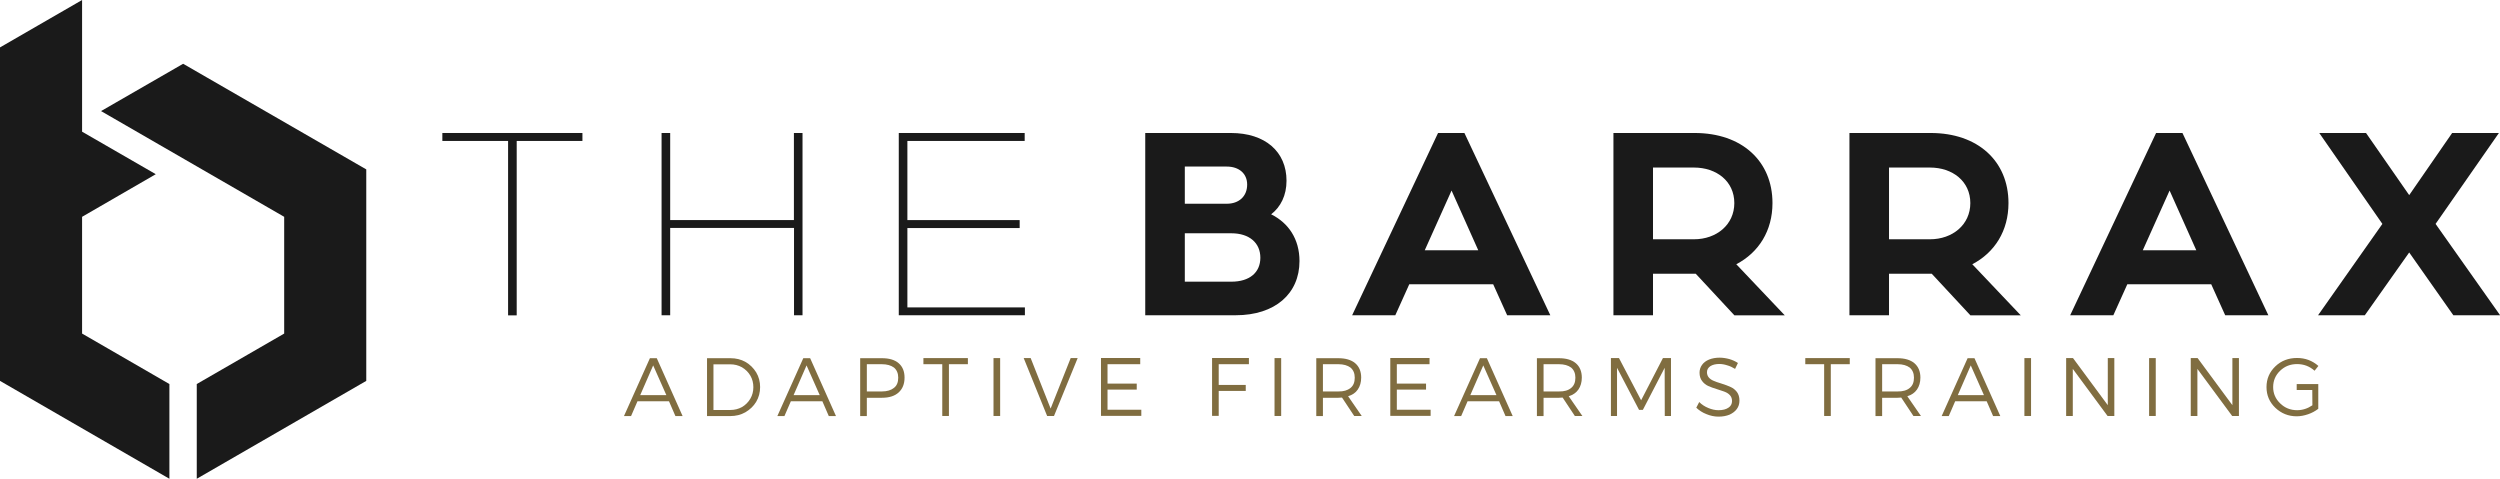
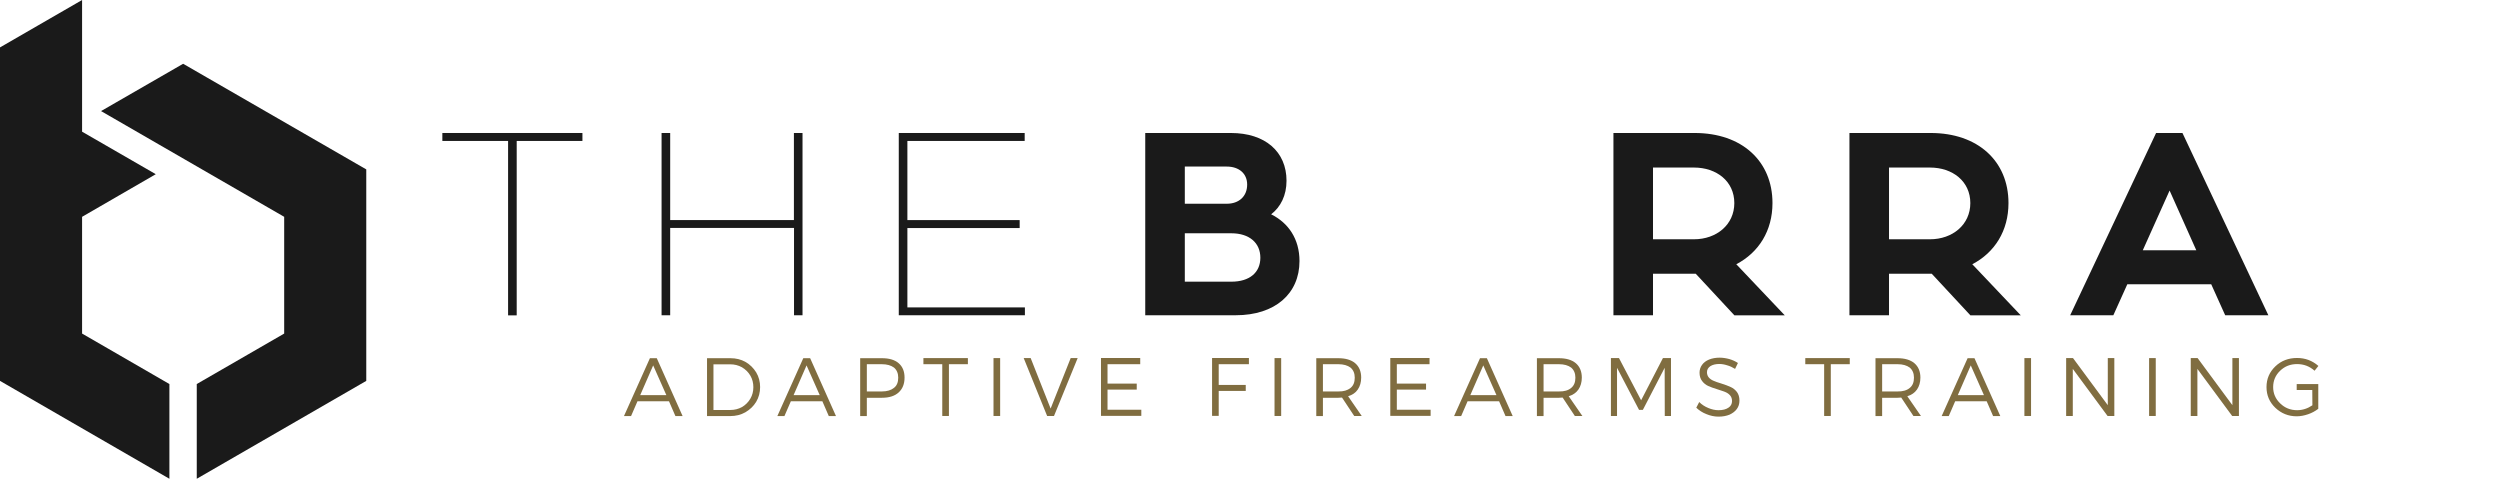
<svg xmlns="http://www.w3.org/2000/svg" version="1.1" id="Layer_1" x="0px" y="0px" viewBox="0 0 229.34 43.92" style="enable-background:new 0 0 229.34 43.92;" xml:space="preserve">
  <style type="text/css"> .st0{fill:#1A1A1A;} .st1{fill:#806D40;} </style>
  <g>
    <g>
      <polygon class="st0" points="7.53,19.89 14.29,15.98 7.53,12.08 7.53,0 0,4.35 0,34.94 15.54,43.92 15.54,35.23 7.53,30.6 " />
      <polygon class="st0" points="16.8,5.85 9.27,10.19 26.07,19.89 26.07,30.6 18.05,35.23 18.05,43.92 33.6,34.94 33.6,15.54 " />
    </g>
    <g>
      <path class="st0" d="M47.4,12.93v16h-0.79v-16h-6.03V12.2h12.85v0.73H47.4z" />
      <path class="st0" d="M73.63,28.92h-0.79v-8.01H61.48v8.01h-0.79V12.2h0.79v7.99h11.35V12.2h0.79V28.92z" />
      <path class="st0" d="M94.02,28.92H82.45V12.2H94v0.73H83.24v7.26h10.3v0.73h-10.3v7.28h10.78V28.92z" />
      <path class="st0" d="M119.21,23.95c0,2.99-2.24,4.97-5.85,4.97h-8.3V12.2h7.86c3.15,0,5.1,1.72,5.1,4.38 c0,1.34-0.53,2.4-1.41,3.08C118.2,20.45,119.21,21.93,119.21,23.95z M108.69,18.69h3.85c1.12,0,1.87-0.68,1.87-1.76 c0-1.01-0.75-1.65-1.87-1.65h-3.85V18.69z M112.96,25.84c1.67,0,2.66-0.84,2.66-2.2c0-1.34-0.99-2.24-2.66-2.24h-4.27v4.44H112.96 z" />
-       <path class="st0" d="M138.26,28.92l-1.28-2.84h-7.7l-1.28,2.84h-3.96l7.88-16.72h2.42l7.88,16.72H138.26z M133.16,17.48 l-2.46,5.48h4.91L133.16,17.48z" />
      <path class="st0" d="M159.1,28.92l-3.54-3.81h-0.09h-3.83v3.81h-3.63V12.2h7.46c4.31,0,7.13,2.57,7.13,6.43 c0,2.53-1.25,4.53-3.32,5.61l4.45,4.69H159.1z M155.4,21.95c2.07,0,3.7-1.34,3.7-3.32c0-2-1.63-3.26-3.7-3.26h-3.76v6.58H155.4z" />
      <path class="st0" d="M180.75,28.92l-3.54-3.81h-0.09h-3.83v3.81h-3.63V12.2h7.46c4.31,0,7.13,2.57,7.13,6.43 c0,2.53-1.25,4.53-3.32,5.61l4.45,4.69H180.75z M177.05,21.95c2.07,0,3.7-1.34,3.7-3.32c0-2-1.63-3.26-3.7-3.26h-3.76v6.58H177.05 z" />
      <path class="st0" d="M204.13,28.92l-1.28-2.84h-7.7l-1.28,2.84h-3.96l7.88-16.72h2.42l7.88,16.72H204.13z M199.03,17.48 l-2.46,5.48h4.91L199.03,17.48z" />
-       <path class="st0" d="M221.01,23.16l-4.07,5.76h-4.29l5.9-8.38l-5.79-8.34h4.29l3.96,5.7l3.94-5.7h4.29l-5.81,8.34l5.92,8.38h-4.29 L221.01,23.16z" />
    </g>
    <g>
      <path class="st1" d="M61.37,36.81h-2.89l-0.59,1.36h-0.65l2.38-5.31h0.63l2.37,5.31h-0.66L61.37,36.81z M61.13,36.25l-1.21-2.73 l-1.19,2.73H61.13z" />
      <path class="st1" d="M69.37,34.16c0.24,0.4,0.36,0.86,0.36,1.35c0,0.49-0.12,0.95-0.36,1.35c-0.24,0.4-0.58,0.72-0.99,0.96 c-0.42,0.24-0.89,0.35-1.4,0.35h-2.12v-5.31h2.15c0.51,0,0.97,0.11,1.39,0.35C68.8,33.44,69.12,33.76,69.37,34.16z M68.83,36.58 c0.19-0.32,0.28-0.68,0.28-1.06c0-0.39-0.09-0.75-0.28-1.07c-0.19-0.32-0.45-0.57-0.77-0.76c-0.33-0.18-0.68-0.27-1.08-0.27h-1.53 v4.19H67c0.39,0,0.74-0.09,1.07-0.27C68.39,37.15,68.64,36.9,68.83,36.58z" />
      <path class="st1" d="M75.44,36.81h-2.89l-0.59,1.36h-0.65l2.38-5.31h0.63l2.37,5.31h-0.66L75.44,36.81z M75.2,36.25l-1.21-2.73 l-1.19,2.73H75.2z" />
      <path class="st1" d="M82.98,34.64c0,0.58-0.18,1.03-0.54,1.36c-0.36,0.33-0.87,0.49-1.53,0.49h-1.39v1.68h-0.61v-5.31h2 c0.66,0,1.17,0.15,1.53,0.46C82.8,33.63,82.98,34.07,82.98,34.64z M82.4,34.65c0-0.4-0.13-0.71-0.39-0.93 c-0.27-0.2-0.64-0.31-1.12-0.31h-1.37v2.5h1.37c0.48,0,0.85-0.11,1.12-0.33C82.27,35.38,82.4,35.07,82.4,34.65z" />
      <path class="st1" d="M88.79,32.85v0.56h-1.74v4.75h-0.61v-4.75h-1.73v-0.56H88.79z" />
      <path class="st1" d="M91.75,32.85v5.31h-0.61v-5.31H91.75z" />
      <path class="st1" d="M94.55,32.85l1.83,4.63l1.84-4.63h0.64l-2.17,5.31h-0.63l-2.15-5.31H94.55z" />
      <path class="st1" d="M104.6,32.85v0.56h-3v1.78h2.68v0.55h-2.68v1.85h3.1v0.56H101v-5.31H104.6z" />
      <path class="st1" d="M114.57,32.85v0.56h-2.77v1.9h2.48v0.55h-2.48v2.29h-0.61v-5.31H114.57z" />
      <path class="st1" d="M117.53,32.85v5.31h-0.61v-5.31H117.53z" />
      <path class="st1" d="M123.11,36.47c-0.14,0.01-0.26,0.02-0.34,0.02h-1.41v1.68h-0.61v-5.31h2.02c0.66,0,1.18,0.15,1.55,0.46 c0.36,0.31,0.55,0.75,0.55,1.32c0,0.43-0.11,0.8-0.31,1.09c-0.2,0.3-0.5,0.5-0.89,0.62l1.25,1.81h-0.69L123.11,36.47z M123.89,35.59c0.26-0.21,0.39-0.52,0.39-0.94c0-0.4-0.13-0.71-0.39-0.93c-0.27-0.2-0.64-0.31-1.12-0.31h-1.41v2.5h1.41 C123.25,35.92,123.62,35.81,123.89,35.59z" />
      <path class="st1" d="M131.14,32.85v0.56h-3v1.78h2.68v0.55h-2.68v1.85h3.1v0.56h-3.7v-5.31H131.14z" />
      <path class="st1" d="M137.52,36.81h-2.89l-0.59,1.36h-0.65l2.38-5.31h0.63l2.37,5.31h-0.66L137.52,36.81z M137.28,36.25 l-1.21-2.73l-1.19,2.73H137.28z" />
      <path class="st1" d="M143.35,36.47c-0.14,0.01-0.26,0.02-0.34,0.02h-1.41v1.68h-0.61v-5.31h2.02c0.66,0,1.18,0.15,1.55,0.46 c0.36,0.31,0.55,0.75,0.55,1.32c0,0.43-0.11,0.8-0.31,1.09c-0.21,0.3-0.5,0.5-0.89,0.62l1.25,1.81h-0.69L143.35,36.47z M144.13,35.59c0.26-0.21,0.39-0.52,0.39-0.94c0-0.4-0.13-0.71-0.39-0.93c-0.27-0.2-0.64-0.31-1.12-0.31h-1.41v2.5h1.41 C143.5,35.92,143.87,35.81,144.13,35.59z" />
      <path class="st1" d="M148.52,32.85l2.03,3.87l2-3.87h0.74v5.31h-0.57l-0.01-4.42l-2,3.86h-0.35l-2.02-3.86v4.42h-0.56v-5.31 H148.52z" />
      <path class="st1" d="M157.72,33.39c-0.34,0-0.61,0.07-0.82,0.2c-0.2,0.14-0.31,0.32-0.31,0.55c0,0.2,0.06,0.36,0.17,0.49 c0.11,0.13,0.26,0.23,0.43,0.3c0.17,0.08,0.41,0.16,0.71,0.25c0.36,0.11,0.66,0.23,0.88,0.33c0.22,0.1,0.4,0.25,0.56,0.45 c0.15,0.21,0.23,0.46,0.23,0.79c0,0.3-0.08,0.55-0.24,0.77c-0.16,0.22-0.39,0.39-0.67,0.52c-0.3,0.12-0.63,0.18-1.01,0.18 s-0.75-0.08-1.11-0.23c-0.36-0.14-0.67-0.34-0.93-0.59l0.27-0.52c0.24,0.24,0.52,0.42,0.84,0.55c0.31,0.13,0.62,0.2,0.93,0.2 c0.39,0,0.69-0.08,0.91-0.23c0.22-0.14,0.33-0.35,0.33-0.61c0-0.21-0.06-0.38-0.17-0.51c-0.11-0.13-0.26-0.24-0.43-0.31 c-0.17-0.07-0.41-0.15-0.72-0.25c-0.36-0.11-0.64-0.21-0.86-0.31c-0.22-0.1-0.41-0.25-0.56-0.45c-0.16-0.2-0.24-0.46-0.24-0.77 c0-0.27,0.08-0.52,0.23-0.72c0.15-0.21,0.36-0.37,0.65-0.49c0.28-0.11,0.6-0.17,0.96-0.17c0.3,0,0.61,0.05,0.9,0.13 c0.3,0.09,0.56,0.21,0.78,0.36l-0.26,0.54c-0.23-0.14-0.47-0.26-0.73-0.33C158.19,33.43,157.95,33.39,157.72,33.39z" />
      <path class="st1" d="M169.69,32.85v0.56h-1.74v4.75h-0.61v-4.75h-1.73v-0.56H169.69z" />
      <path class="st1" d="M174.41,36.47c-0.14,0.01-0.26,0.02-0.34,0.02h-1.41v1.68h-0.61v-5.31h2.02c0.66,0,1.18,0.15,1.55,0.46 c0.36,0.31,0.55,0.75,0.55,1.32c0,0.43-0.11,0.8-0.31,1.09c-0.21,0.3-0.5,0.5-0.89,0.62l1.25,1.81h-0.69L174.41,36.47z M175.19,35.59c0.26-0.21,0.39-0.52,0.39-0.94c0-0.4-0.13-0.71-0.39-0.93c-0.27-0.2-0.64-0.31-1.12-0.31h-1.41v2.5h1.41 C174.55,35.92,174.93,35.81,175.19,35.59z" />
      <path class="st1" d="M182.25,36.81h-2.89l-0.59,1.36h-0.65l2.38-5.31h0.63l2.37,5.31h-0.66L182.25,36.81z M182,36.25l-1.21-2.73 l-1.19,2.73H182z" />
      <path class="st1" d="M186.32,32.85v5.31h-0.61v-5.31H186.32z" />
      <path class="st1" d="M193.96,32.85v5.31h-0.62l-3.19-4.32v4.32h-0.61v-5.31h0.63l3.19,4.32v-4.32H193.96z" />
      <path class="st1" d="M197.76,32.85v5.31h-0.61v-5.31H197.76z" />
      <path class="st1" d="M205.39,32.85v5.31h-0.62l-3.19-4.32v4.32h-0.61v-5.31h0.63l3.19,4.32v-4.32H205.39z" />
      <path class="st1" d="M210.69,35.23h1.98v2.27c-0.27,0.21-0.58,0.38-0.93,0.5c-0.35,0.12-0.7,0.19-1.05,0.19 c-0.77,0-1.42-0.27-1.96-0.78c-0.54-0.52-0.81-1.15-0.81-1.9c0-0.75,0.27-1.38,0.81-1.9c0.54-0.52,1.21-0.77,1.99-0.77 c0.75,0,1.4,0.24,1.96,0.73l-0.35,0.44c-0.46-0.41-0.99-0.61-1.61-0.61c-0.61,0-1.12,0.2-1.55,0.61c-0.43,0.41-0.64,0.92-0.64,1.5 c0,0.59,0.22,1.09,0.65,1.5c0.42,0.41,0.94,0.62,1.55,0.62c0.49,0,0.96-0.15,1.4-0.45l-0.01-1.4h-1.43V35.23z" />
    </g>
  </g>
</svg>